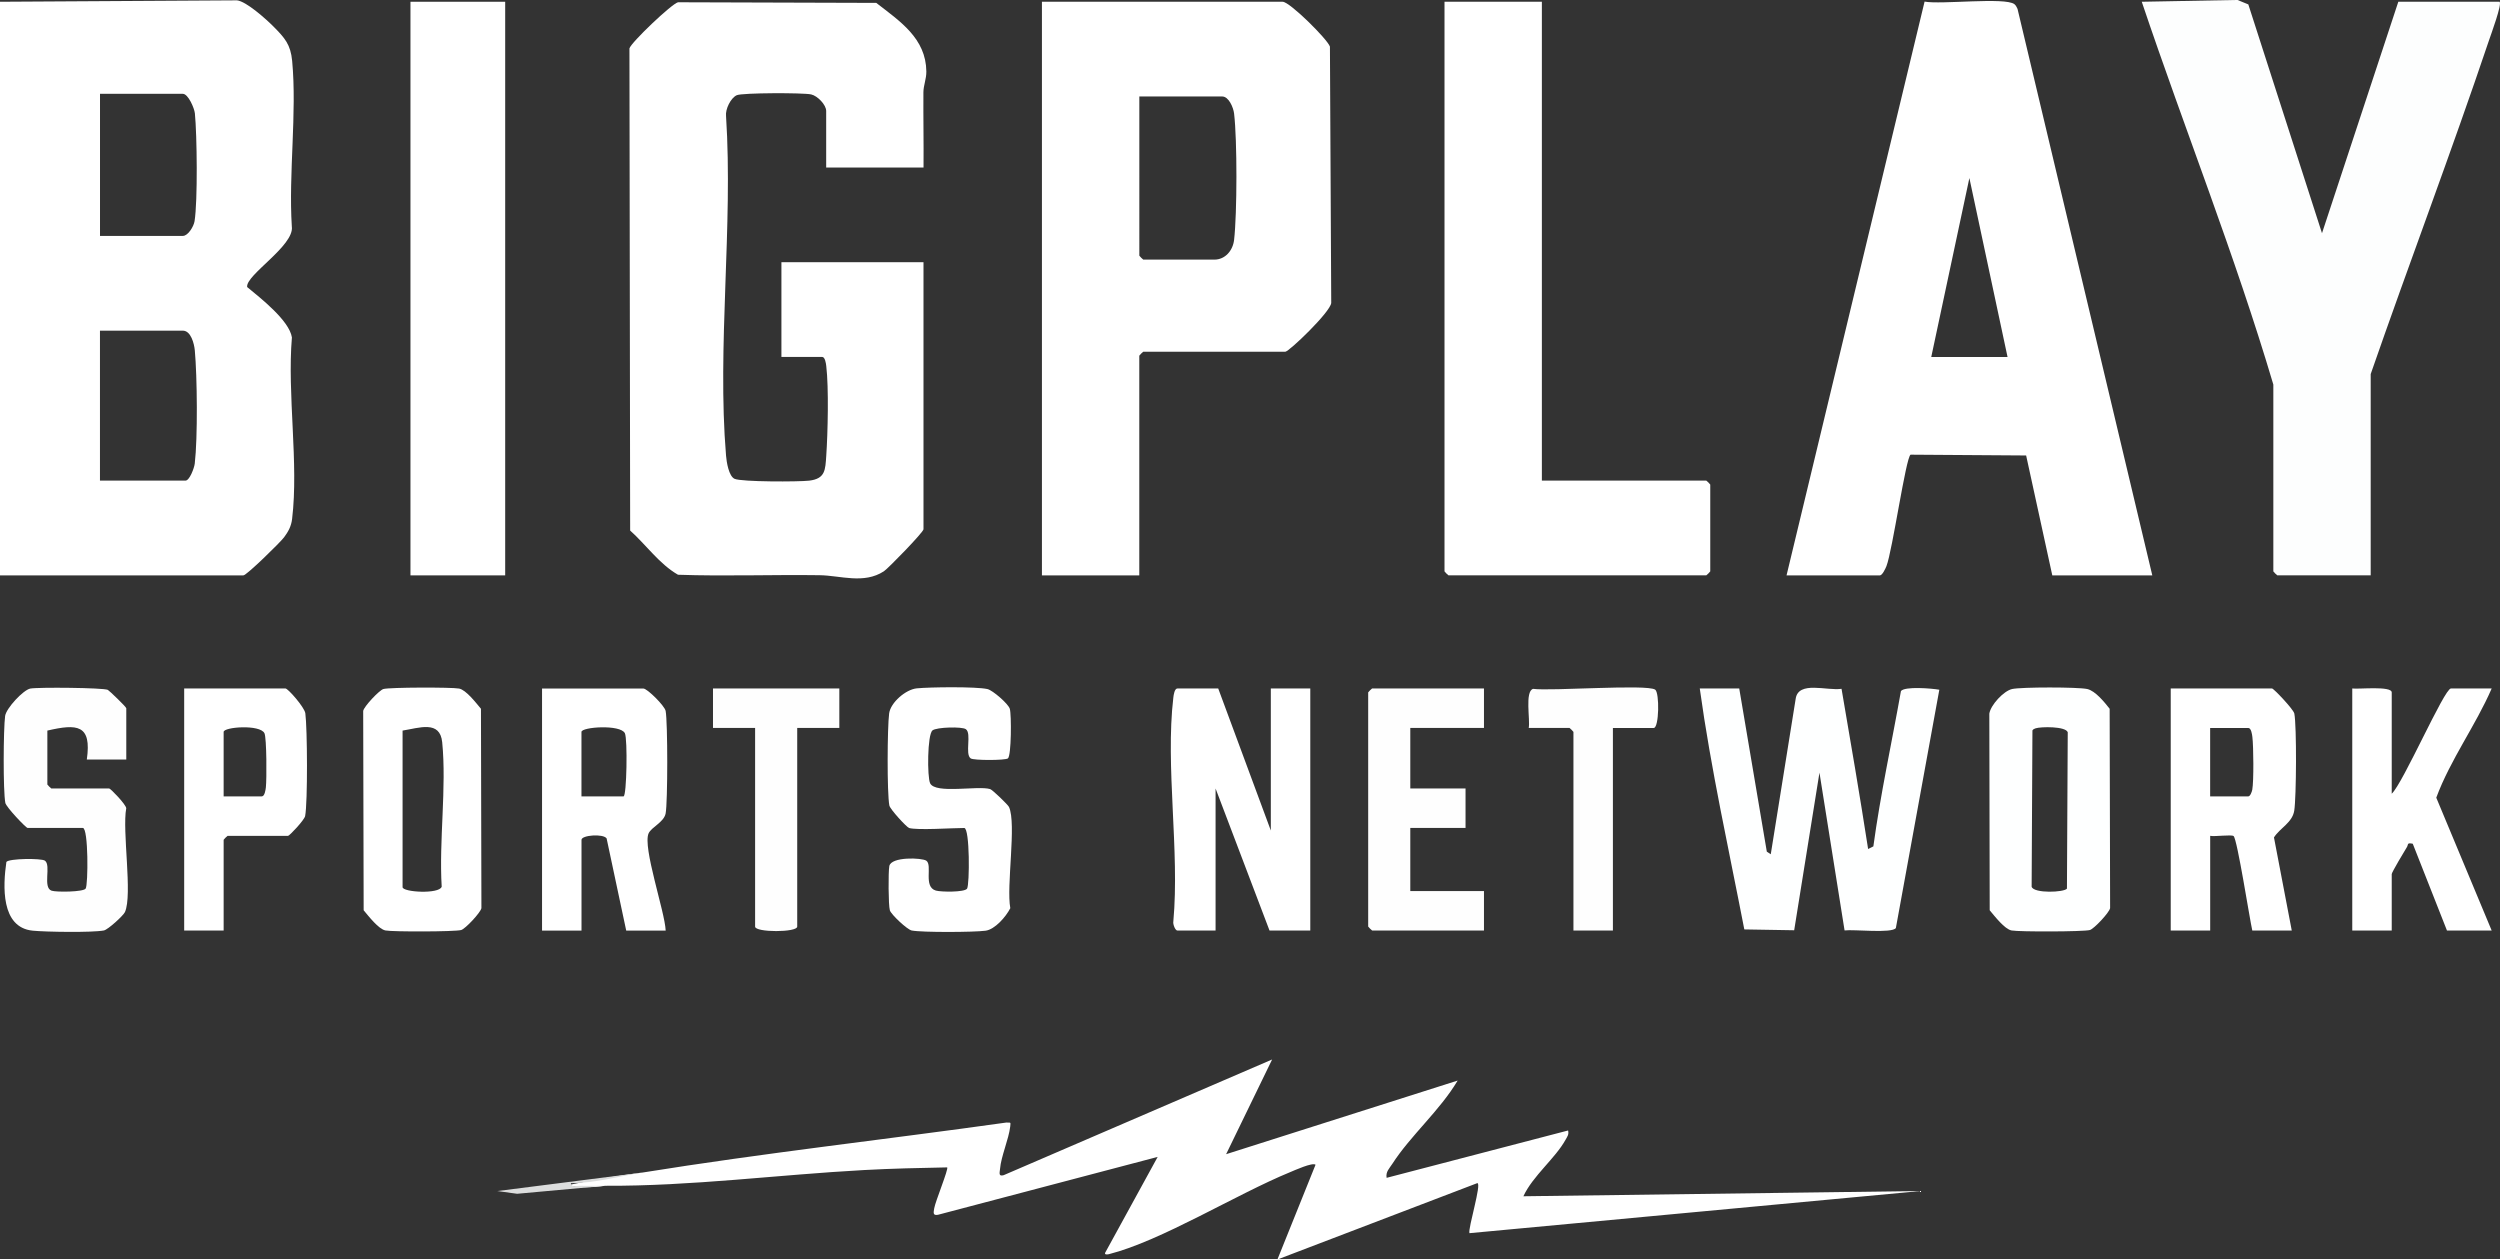
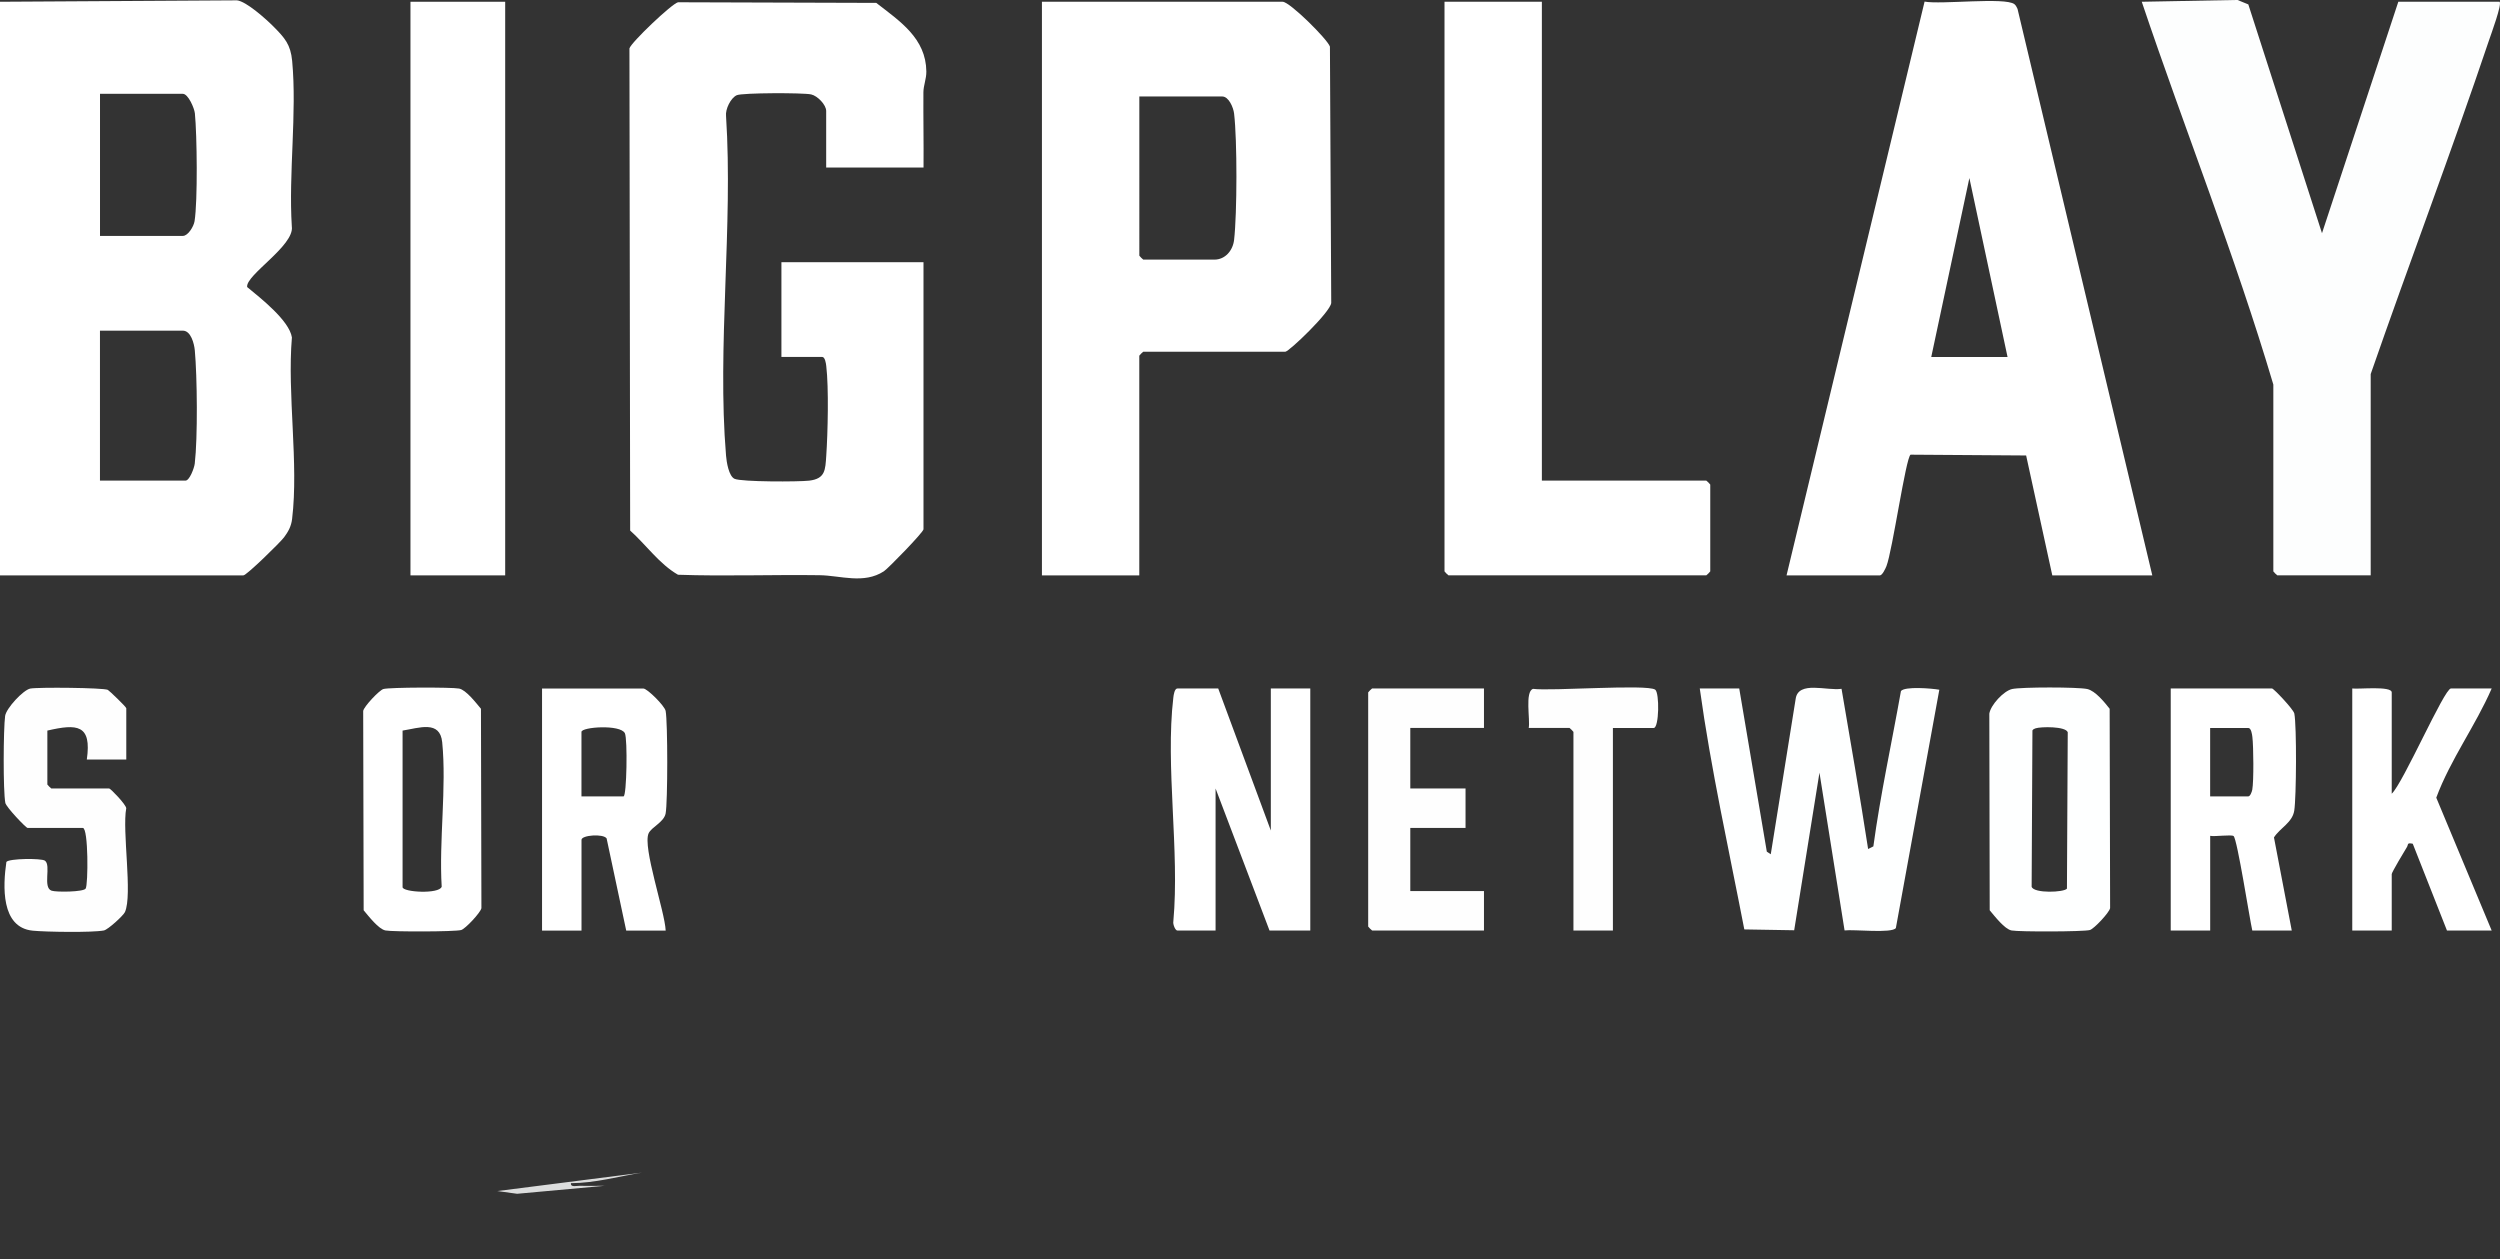
<svg xmlns="http://www.w3.org/2000/svg" viewBox="0 0 595.48 300" version="1.1" id="Layer_1">
  <rect x="0" y="0" width="595.48" height="300" fill="#333333" stroke="none" />
  <defs>
    <style>
      .st0 {
        fill: #fff;
      }

      .st1 {
        fill: #fefefe;
      }

      .st2 {
        fill: #dcdddd;
      }

      .st3 {
        fill: #feffff;
      }

      .st4 {
        fill: #fdfefe;
      }
    </style>
  </defs>
  <path d="M219.98,39.9h-23.19v-13.47c0-1.45-2.04-3.6-3.58-3.94-1.9-.42-16.42-.4-17.72.19-1.44.65-2.75,3.34-2.55,4.97,1.7,26.19-2.16,55.03,0,80.9.12,1.48.65,4.91,2.05,5.51,1.71.74,15.19.72,17.73.43,3.89-.45,3.86-2.57,4.09-5.94.37-5.43.62-16.16,0-21.37-.07-.63-.29-2.16-.97-2.16h-9.71v-22.56h33.84v63.61c0,.69-8.38,9.31-9.43,10-4.77,3.12-10.35,1.01-15.3.94-11.24-.16-22.5.28-33.74-.11-4.41-2.52-7.61-7.13-11.4-10.53l-.17-114.84c.35-1.38,10.08-10.65,11.57-10.99l47.22.15c5.61,4.36,11.84,8.41,11.93,16.33.02,1.79-.69,3.32-.7,4.98-.04,5.96.08,11.93.03,17.89Z" class="st0" />
  <path d="M595.39.42c.6.6-2.05,7.77-2.5,9.1-8.98,26.66-18.98,53.01-28.21,79.58v47.94h-22.25c-.07,0-.94-.87-.94-.94v-44.5c-9.13-30.81-21.09-60.74-31.34-91.18l22.79-.43,2.59,1.06,17.55,54.5L571.26.42h24.13Z" class="st4" />
  <path d="M367.26.42v114.06h39.17c.07,0,.94.87.94.94v20.68c0,.07-.87.94-.94.94h-61.42c-.07,0-.94-.87-.94-.94V.42h23.19Z" class="st0" />
-   <path d="M152.92,279.31c28.81-4.64,57.88-7.87,86.79-11.93.97.1,1.07-.28.92.93-.36,3.08-2.18,7.09-2.43,10.12-.07.85-.45,1.86.86,1.49l63.95-27.56-10.96,22.56,55.15-17.54c-4.14,7.03-11.25,13.13-15.56,19.84-.68,1.06-1.62,1.89-1.36,3.33l43.23-11.28c.23.98-.19,1.45-.61,2.21-2.43,4.42-7.82,8.63-10.04,13.46l94.63-1.25-107.48,10.04c-.38-1.11,2.99-11.93,1.87-11.92l-47.61,18.19,9.08-22.57c-.68-.63-5.05,1.35-6.06,1.77-12.74,5.22-30.7,16.38-43.15,19.53-.43.11-1.06.14-.92-.3l12.53-22.87-52.33,13.79c-1.31.24-1.04-.59-.9-1.53.24-1.57,3.47-9.42,3.09-9.76-6.56.13-13.18.27-19.73.63-20.5,1.11-41.21,3.86-61.74,3.75-3.23.5-6.19.45-8.88-.15,5.69-1.2,11.58-2.19,17.66-2.99Z" class="st0" />
  <rect height="136.63" width="22.56" y=".42" x="97.77" class="st0" />
  <path d="M290.17,163.99l12.53,33.84v-33.84h9.4v57.66h-9.71l-12.85-33.84v33.84h-9.09c-.52,0-1.11-1.52-.97-2.16,1.53-16.81-1.93-36.93,0-53.34.07-.63.29-2.16.97-2.16h9.71Z" class="st0" />
-   <path d="M216.53,197.21c-.58-.17-4.51-4.44-4.69-5.34-.58-3.01-.49-18.65-.05-21.95.35-2.6,3.96-5.7,6.58-5.96,3.09-.31,14.14-.44,16.83.17,1.28.29,4.99,3.54,5.33,4.7.41,1.38.38,11.23-.46,11.82-.71.49-8.15.49-8.85,0-1.46-1.02.29-5.96-1.17-6.97-.91-.64-6.94-.49-7.93.29-1.25.98-1.28,11.13-.57,12.6,1.27,2.61,11.32.5,14.29,1.38.56.16,4.27,3.75,4.5,4.27,1.82,4.01-.68,18.88.31,24.1-1.04,2.05-3.67,5.08-5.91,5.37-2.74.37-15.06.43-17.57-.05-1.08-.21-4.92-3.82-5.21-4.81-.36-1.2-.39-9.14-.13-10.53.42-2.3,7.8-2,8.81-1.29,1.54,1.07-.79,6.22,2.28,7.12,1.15.34,6.81.44,7.43-.46s.68-14.45-.67-14.45c-2.87,0-11.14.58-13.16,0Z" class="st0" />
  <path d="M569.69,189.06c2.69-2.47,12.52-25.07,14.1-25.07h9.71c-3.87,8.91-9.81,16.88-13.2,26.01l13.2,31.65h-10.65l-8.15-20.68c-1.47-.31-1,.2-1.4.81-.51.79-3.61,6.03-3.61,6.4v13.47h-9.4v-57.66c1.53.21,9.4-.67,9.4.94v24.13Z" class="st0" />
  <path d="M30.08,180.91h-9.4c1.2-8.35-2.28-8.54-9.4-6.89v12.85c0,.07.87.94.94.94h13.79c.31,0,4,3.8,4.06,4.71-1.01,5.33,1.54,20.65-.31,24.73-.38.84-4.05,4.2-5.02,4.38-2.78.53-13.8.36-16.95.05-7.64-.76-7.09-10.74-6.27-16.37.59-.84,8.3-.91,9.17-.31,1.57,1.09-.6,6.43,1.61,7.16,1.12.37,7.53.32,8.1-.5.61-.88.68-14.45-.67-14.45H6.58c-.4,0-5.13-4.99-5.31-5.97-.55-2.87-.47-17.56-.05-20.7.24-1.81,4.31-6.21,6-6.53,1.81-.35,17.32-.21,18.46.31.29.13,4.4,4.07,4.4,4.38v12.22Z" class="st1" />
  <path d="M353.47,163.99v9.4h-17.55v14.41h13.16v9.4h-13.16v15.04h17.55v9.4h-26.64c-.07,0-.94-.87-.94-.94v-55.78c0-.07.87-.94.94-.94h26.64Z" class="st1" />
-   <path d="M199.92,163.99v9.4h-10.03v47.32c0,1.42-10.03,1.42-10.03,0v-47.32h-10.03v-9.4h30.08Z" class="st1" />
  <path d="M384.18,173.39v48.26h-9.4v-47.32c0-.07-.87-.94-.94-.94h-9.71c.39-1.91-.97-8.66,1.03-9.31,4.22.58,27.15-1.17,29.09.19,1.06.74.94,9.13-.35,9.13h-9.71Z" class="st1" />
  <path d="M152.92,279.31c-5.55.89-11.18,2.5-16.92,2.51-.15,1.09,1.42.59,2.18.62,1.98.08,3.99-.01,5.96,0l-20.97,1.91-4.72-.65,34.47-4.39Z" class="st2" />
  <path d="M452.79,164.61c-2.18,12.28-4.89,24.63-6.57,36.99l-1.25.63c-1.97-12.73-4.15-25.47-6.33-38.16-3.43.54-10.33-2.01-10.93,2.41l-5.93,37-.94-.62-6.57-38.87h-9.4c2.66,19.25,6.94,38.42,10.61,57.39l11.88.2,6.02-37.54,5.98,37.58c2.19-.29,11.28.77,12.22-.57l10.35-56.76c-1.76-.32-8.25-.86-9.14.32Z" class="st3" />
  <path d="M69.53,80.37c-.63-4.05-7.52-9.4-10.66-12-.43-2.84,11.31-9.85,10.64-14.42-.8-12.67,1.25-26.99.08-39.45-.37-3.91-1.77-5.47-4.4-8.13-1.75-1.77-6.54-6.07-8.75-6.29L0,.42v136.63h57.97c.77,0,8.83-7.89,9.71-9.09,1.02-1.39,1.69-2.61,1.9-4.37,1.59-13.24-1.19-29.64-.05-43.22ZM23.82,22.35h19.74c1.26,0,2.74,3.42,2.86,4.66.51,5.15.69,20.88-.08,25.69-.2,1.24-1.55,3.49-2.78,3.49h-19.74V22.35ZM46.39,110.42c-.12,1.05-1.24,4.06-2.21,4.06h-20.37v-35.72h19.74c1.93,0,2.7,3.11,2.85,4.67.58,6.24.71,20.9-.01,26.99Z" class="st0" />
  <path d="M480.56,2.12c-.19-.39-.4-.87-.75-1.13-2.23-1.71-17.54.14-21.39-.61l-32.88,136.67h22.25c.55,0,1.31-1.6,1.55-2.21,1.44-3.74,4.6-25.8,5.74-26.54l27.53.19,6.23,28.56h23.82L480.56,2.12ZM460.01,85.03l9.08-42.62,9.09,42.62h-18.17Z" class="st0" />
  <path d="M316.78,11.1c-.61-1.79-9.59-10.68-11.25-10.68h-57.35v136.63h23.19v-52.33c0-.07.87-.94.94-.94h33.84c.86,0,10.73-9.43,10.94-11.62l-.31-61.05ZM293.95,57.15c-.29,2.5-2.09,4.69-4.71,4.69h-16.92c-.07,0-.94-.87-.94-.94V22.98h19.74c1.57,0,2.66,2.64,2.83,4.06.75,6.3.73,23.78,0,30.11Z" class="st0" />
  <path d="M502.5,168.82c-1.22-1.55-3.4-4.26-5.33-4.7-2.17-.49-15.74-.49-17.91,0-2.02.46-5.1,3.8-5.42,5.86l.09,46.84c1.18,1.39,3.53,4.49,5.21,4.81,1.8.34,17.22.31,18.66-.11.99-.29,4.61-4.14,4.81-5.21l-.11-47.49ZM492.33,211.66c-.63.91-7.88,1.2-8.41-.44l.19-37.24c.18-.28.45-.4.75-.5,1.25-.41,7.19-.51,7.66.94l-.19,37.24Z" class="st3" />
  <path d="M546.47,193.1c.51-3.19.6-20.14.02-23.14-.19-.98-4.91-5.97-5.31-5.97h-24.13v57.66h9.4v-22.56c1.13.23,5.09-.36,5.58.06.87.75,3.81,19.72,4.45,22.5h9.4l-4.24-22.18c1.44-2.27,4.37-3.5,4.83-6.37ZM536.47,188.12c-.1.52-.5,1.57-.94,1.57h-9.09v-16.29h9.09c.69,0,.9,1.53.97,2.16.27,2.29.35,10.47-.03,12.57Z" class="st0" />
  <path d="M154.5,198.48c.69-1.49,3.65-2.63,4.05-4.73.51-2.66.51-21.75,0-24.41-.23-1.22-4.38-5.34-5.31-5.34h-24.13v57.66h9.4v-21.62c0-1.11,5.15-1.52,5.98-.34l4.67,21.96h9.4c-.19-4.54-5.56-19.94-4.06-23.18ZM148.53,189.69h-10.03v-15.35c0-1.19,9.29-1.84,10.34.31.67,1.38.44,15.04-.32,15.04Z" class="st0" />
  <path d="M114.56,168.82c-1.18-1.39-3.53-4.49-5.21-4.81-1.77-.34-16.61-.31-18.03.11-.99.29-4.61,4.14-4.81,5.21l.11,47.49c1.18,1.39,3.53,4.49,5.21,4.81,1.77.34,16.61.31,18.03-.11.99-.29,4.61-4.14,4.81-5.21l-.11-47.49ZM105.2,211.22c-.6,1.81-9.31,1.3-9.31.09v-37.29c4-.64,8.91-2.51,9.44,2.78,1.07,10.79-.79,23.43-.12,34.42Z" class="st0" />
-   <path d="M72.73,169.91c-.19-1.43-4.13-5.92-4.73-5.92h-24.13v57.66h9.4v-21.62c0-.07.87-.94.94-.94h14.41c.32,0,3.88-3.76,4.06-4.71.63-3.3.53-20.84.05-24.46ZM63.33,187.53c-.07.63-.29,2.16-.97,2.16h-9.09v-15.35c0-1.19,8.67-1.84,9.72.31.54,1.12.55,11.09.34,12.88Z" class="st0" />
</svg>